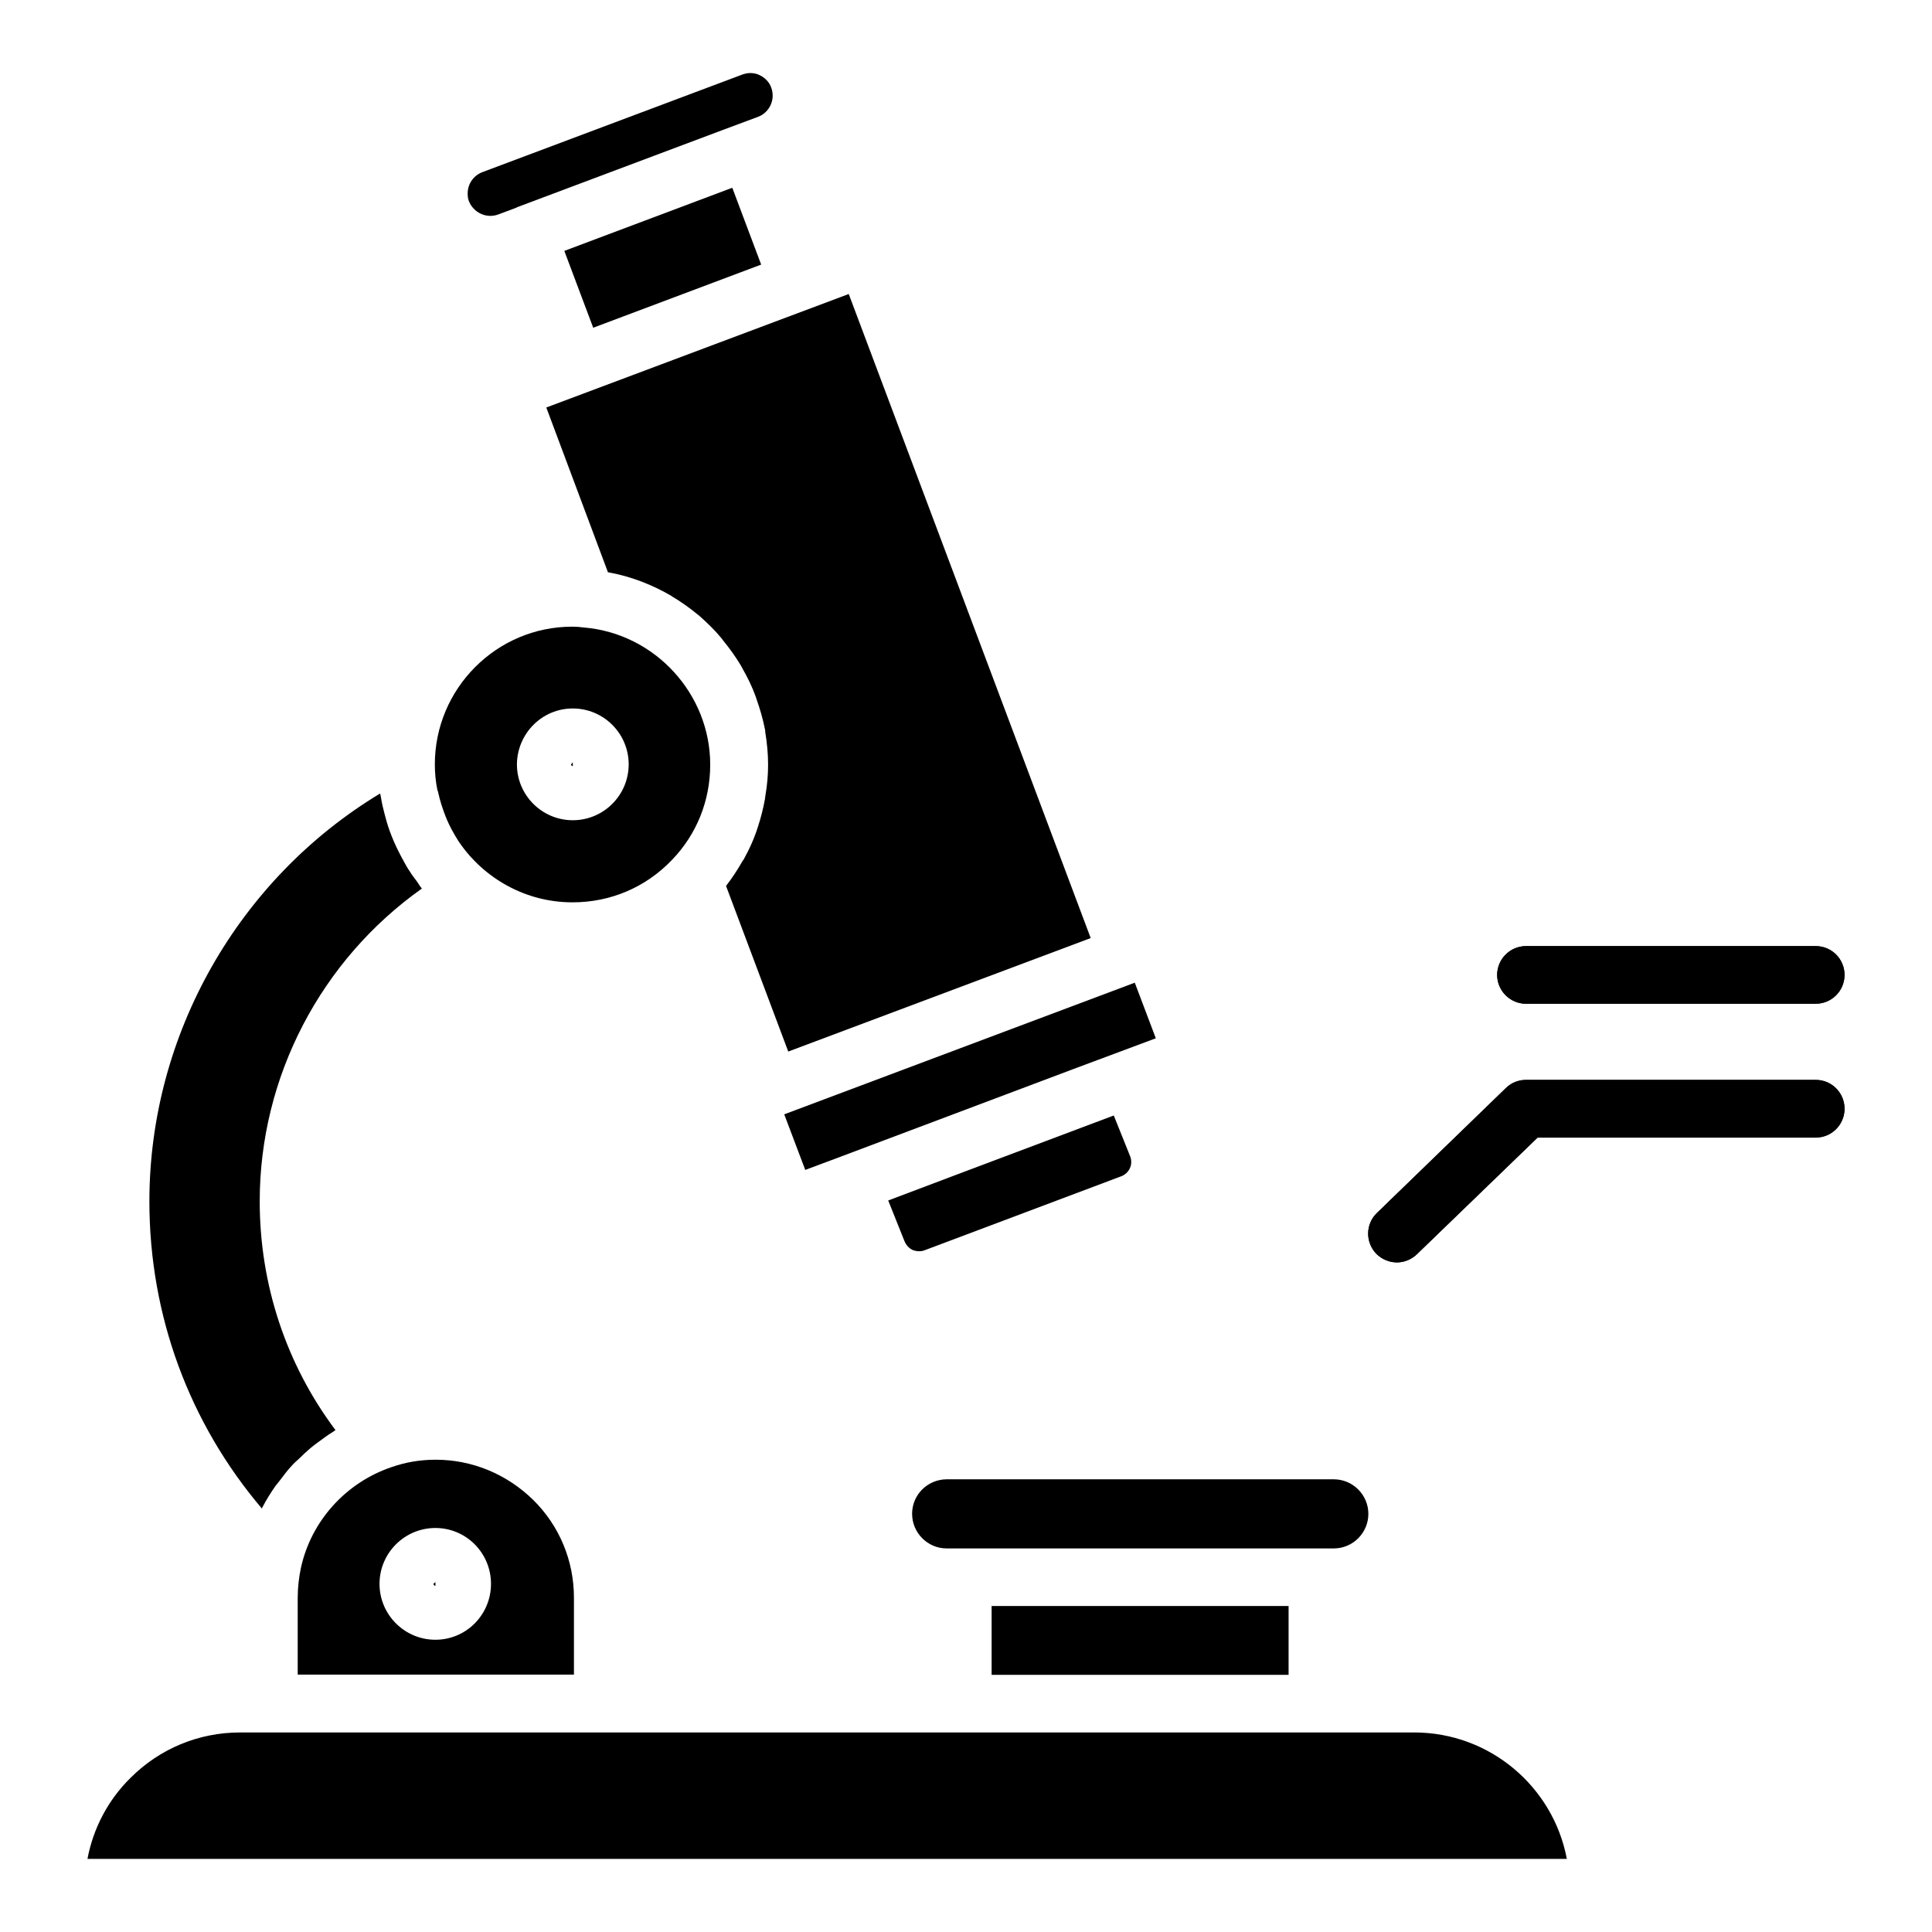
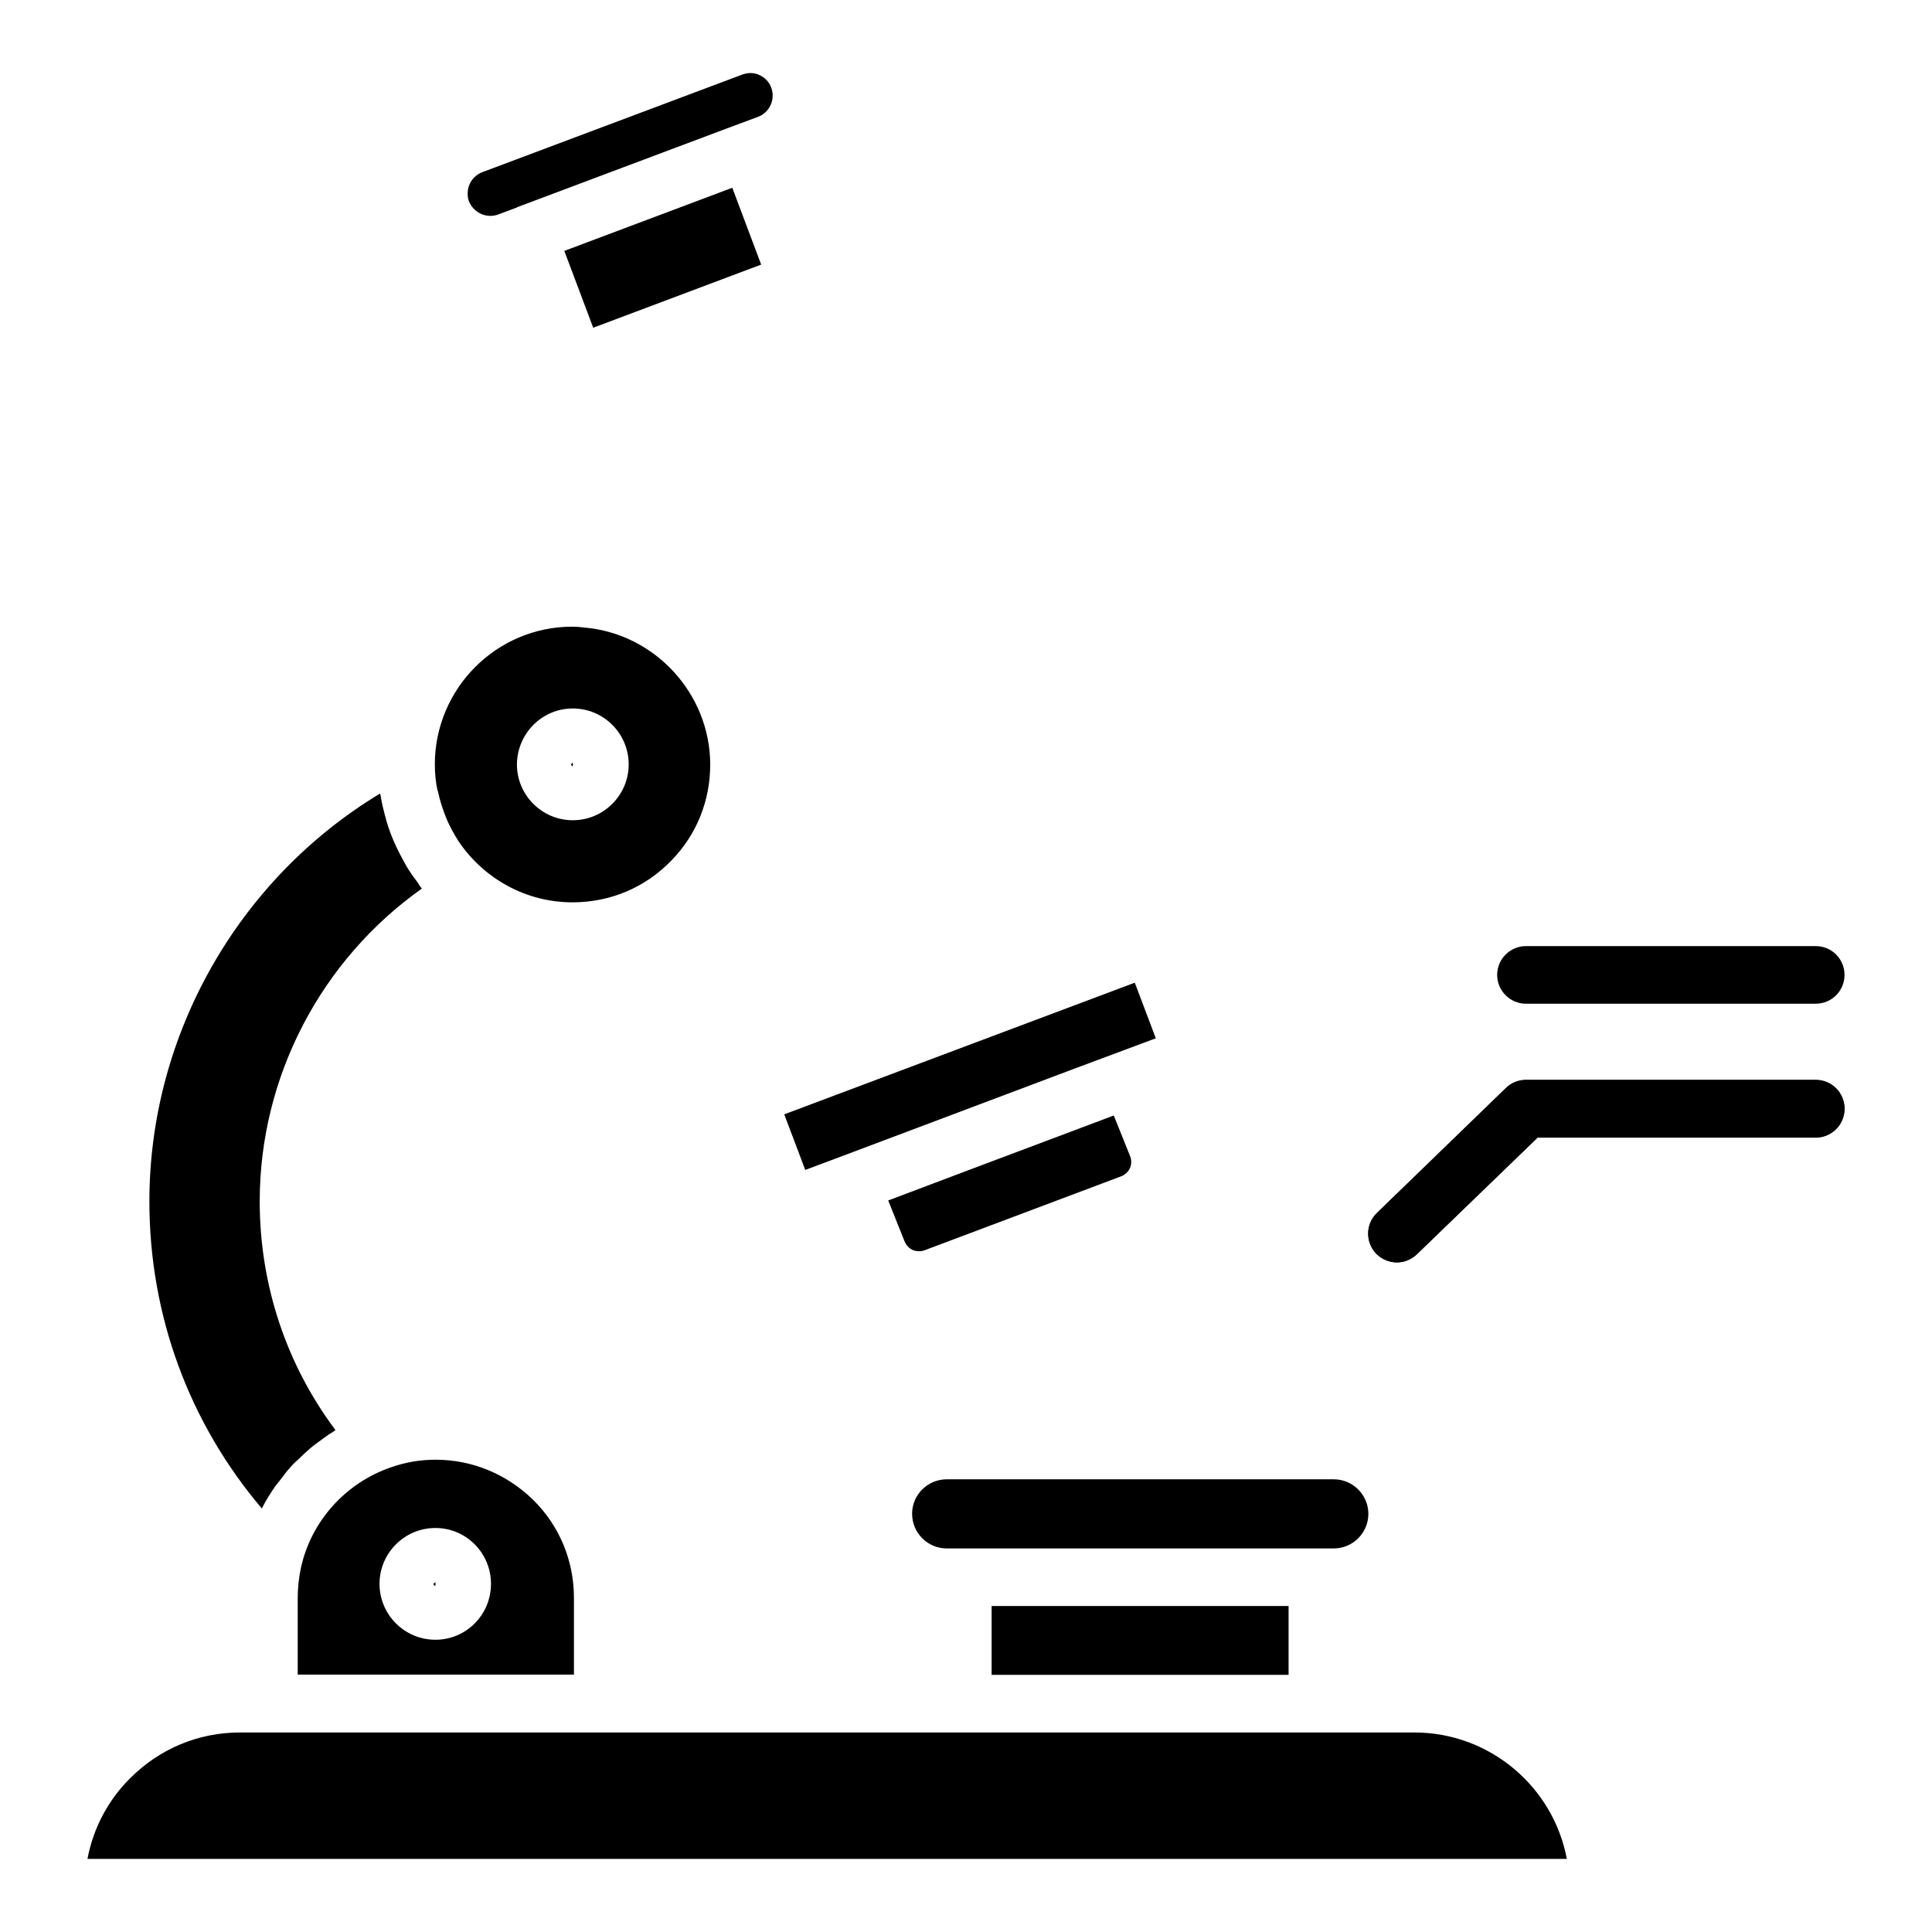
<svg xmlns="http://www.w3.org/2000/svg" fill="#000000" width="800px" height="800px" version="1.1" viewBox="144 144 512 512">
  <g>
    <path d="m632.82 437.79c0 4.199-3.359 7.633-7.633 7.633h-73.664l-31.984 30.914c-1.449 1.449-3.434 2.215-5.344 2.215-1.984 0-3.969-0.84-5.496-2.367-2.902-3.055-2.824-7.863 0.23-10.762l34.199-33.129c1.375-1.375 3.281-2.137 5.266-2.137h76.793c4.273 0 7.633 3.434 7.633 7.633z" />
    <path d="m540.76 402.36c0-4.199 3.434-7.633 7.633-7.633h76.793c4.273 0 7.633 3.434 7.633 7.633s-3.359 7.633-7.633 7.633l-76.793 0.004c-4.199 0-7.633-3.438-7.633-7.637z" />
    <path d="m514.2 478.55c-1.984 0-3.969-0.762-5.496-2.289-2.902-3.055-2.824-7.863 0.152-10.762l34.199-33.129c1.449-1.375 3.359-2.137 5.344-2.137l76.793-0.004c4.199 0 7.633 3.434 7.633 7.633s-3.434 7.633-7.633 7.633h-73.738l-31.91 30.84c-1.527 1.453-3.434 2.215-5.344 2.215z" />
-     <path d="m625.19 410h-76.793c-4.199 0-7.633-3.434-7.633-7.633 0-4.199 3.434-7.633 7.633-7.633l76.793-0.004c4.199 0 7.633 3.434 7.633 7.633s-3.438 7.637-7.633 7.637z" />
    <path d="m389.01 475.34 52.137-19.617c0.992-0.383 1.832-1.145 2.289-2.137 0.457-0.992 0.457-2.137 0.078-3.129l-4.352-10.84-38.551 14.504-21.223 8.016 4.273 10.688c0.457 1.145 1.223 1.984 2.215 2.441 0.992 0.379 2.141 0.457 3.133 0.074z" />
    <path d="m357.4 454.04 9.391-3.512 61.832-23.281 21.68-8.09-5.574-14.734-92.898 34.887z" />
    <path d="m259.46 530.84c-4.199 0-8.09 0.688-11.754 1.984-12.137 4.121-21.297 14.352-23.969 26.719-0.535 2.519-0.84 5.266-0.84 7.863v20.383h73.203v-20.383c0-9.77-3.816-19.008-10.762-25.879-7.023-6.871-16.184-10.688-25.879-10.688zm-0.074 47.711c-8.168 0-14.809-6.641-14.809-14.809s6.641-14.809 14.809-14.809 14.734 6.641 14.734 14.809c-0.004 8.168-6.566 14.809-14.734 14.809z" />
-     <path d="m406.79 569.61h78.699v18.242h-78.699z" />
+     <path d="m406.79 569.61h78.699v18.242h-78.699" />
    <path d="m259.39 564.27v-0.992l-0.535 0.457c0.078 0.309 0.305 0.535 0.535 0.535z" />
    <path d="m518.78 603.12h-311.14c-10.992 0-21.297 4.273-29.082 12.062-5.957 5.875-9.852 13.355-11.379 21.449h392.05c-3.586-19.086-20.379-33.512-40.453-33.512z" />
    <path d="m260.15 354.12c0.457 2.137 1.145 4.199 1.91 6.184 0.078 0.23 0.23 0.457 0.305 0.762 0.84 1.984 1.91 3.894 3.055 5.727 0.078 0.152 0.23 0.305 0.305 0.457 6.566 9.543 17.559 15.879 30 15.879 10.078 0 19.391-3.969 26.336-11.223 6.566-6.793 10.152-15.727 10.152-25.266 0-18.777-14.656-34.73-33.359-36.336-1.223-0.152-2.137-0.23-3.207-0.23-20.074 0-36.41 16.41-36.41 36.488 0 2.367 0.23 4.656 0.688 6.871 0.152 0.23 0.152 0.457 0.227 0.688zm35.648-22.367c8.168 0 14.809 6.641 14.809 14.809s-6.641 14.809-14.809 14.809-14.809-6.641-14.809-14.809c0.078-8.168 6.641-14.809 14.809-14.809z" />
    <path d="m385.72 545.19c0 5.039 4.121 9.16 9.16 9.16h102.59c5.039 0 9.16-4.121 9.16-9.16s-4.121-9.16-9.16-9.16h-102.67c-5.039 0.074-9.086 4.121-9.086 9.16z" />
    <path d="m295.8 346.03-0.457 0.531c0 0.305 0.23 0.457 0.457 0.457z" />
-     <path d="m305.11 295.65c6.031 1.07 11.68 3.281 16.793 6.258 0 0 0.078 0 0.078 0.078 2.441 1.449 4.809 3.129 7.023 4.961 0.152 0.078 0.23 0.152 0.383 0.305 2.062 1.832 4.047 3.742 5.801 5.879 0.152 0.23 0.305 0.383 0.457 0.609 1.68 2.062 3.281 4.273 4.656 6.566 0.152 0.305 0.305 0.535 0.457 0.84 1.297 2.289 2.519 4.734 3.434 7.25 0.078 0.305 0.23 0.609 0.305 0.918 0.918 2.594 1.68 5.191 2.215 7.938 0.078 0.23 0.078 0.457 0.078 0.688 0.457 2.824 0.762 5.727 0.762 8.703 0 2.75-0.23 5.344-0.688 8.016-0.078 0.383-0.078 0.762-0.152 1.145-0.457 2.519-1.07 4.887-1.832 7.25-0.152 0.457-0.305 0.918-0.457 1.375-0.84 2.367-1.832 4.582-3.055 6.793-0.152 0.383-0.383 0.688-0.609 0.992-1.297 2.289-2.75 4.504-4.352 6.566l16.488 43.891 80.152-30.074-64.121-170.68-80.152 30.074z" />
    <path d="m293.55 210.49 44.512-16.734 7.656 20.363-44.512 16.734z" />
    <path d="m213.59 543.36c0.992-1.91 2.137-3.742 3.359-5.496 0.457-0.609 0.992-1.223 1.449-1.832 0.918-1.223 1.832-2.441 2.902-3.586 0.609-0.688 1.297-1.297 1.984-1.91 0.992-0.992 1.984-1.91 3.055-2.824 0.762-0.609 1.527-1.223 2.289-1.754 1.07-0.762 2.137-1.602 3.281-2.289 0.383-0.23 0.688-0.457 0.992-0.688-13.055-17.406-20.074-38.551-20.074-60.609 0-33.055 16.258-63.969 42.977-82.898-0.457-0.535-0.84-1.145-1.223-1.754-0.688-0.918-1.449-1.91-2.062-2.902-0.535-0.762-0.992-1.602-1.449-2.441-0.609-1.07-1.145-2.137-1.68-3.207-0.305-0.688-0.688-1.375-0.992-2.137-0.762-1.754-1.449-3.586-1.984-5.496-0.152-0.535-0.305-1.145-0.457-1.68-0.383-1.449-0.762-2.977-0.992-4.504-0.078-0.383-0.152-0.688-0.23-1.07-37.48 22.594-61.145 63.816-61.145 108.09 0 30.23 10.535 58.703 29.848 81.449 0-0.23 0.074-0.387 0.152-0.461z" />
    <path d="m276.03 200.84 4.887-1.832 0.078-0.078 54.273-20.383 9.617-3.586c3.055-1.145 4.656-4.582 3.512-7.711-0.535-1.527-1.68-2.672-3.129-3.359-0.766-0.379-1.605-0.531-2.445-0.531-0.688 0-1.375 0.152-2.062 0.383l-68.93 25.879c-2.367 0.914-3.894 3.129-3.894 5.648 0 0.762 0.078 1.449 0.305 1.984 1.223 3.129 4.66 4.731 7.789 3.586z" />
  </g>
</svg>